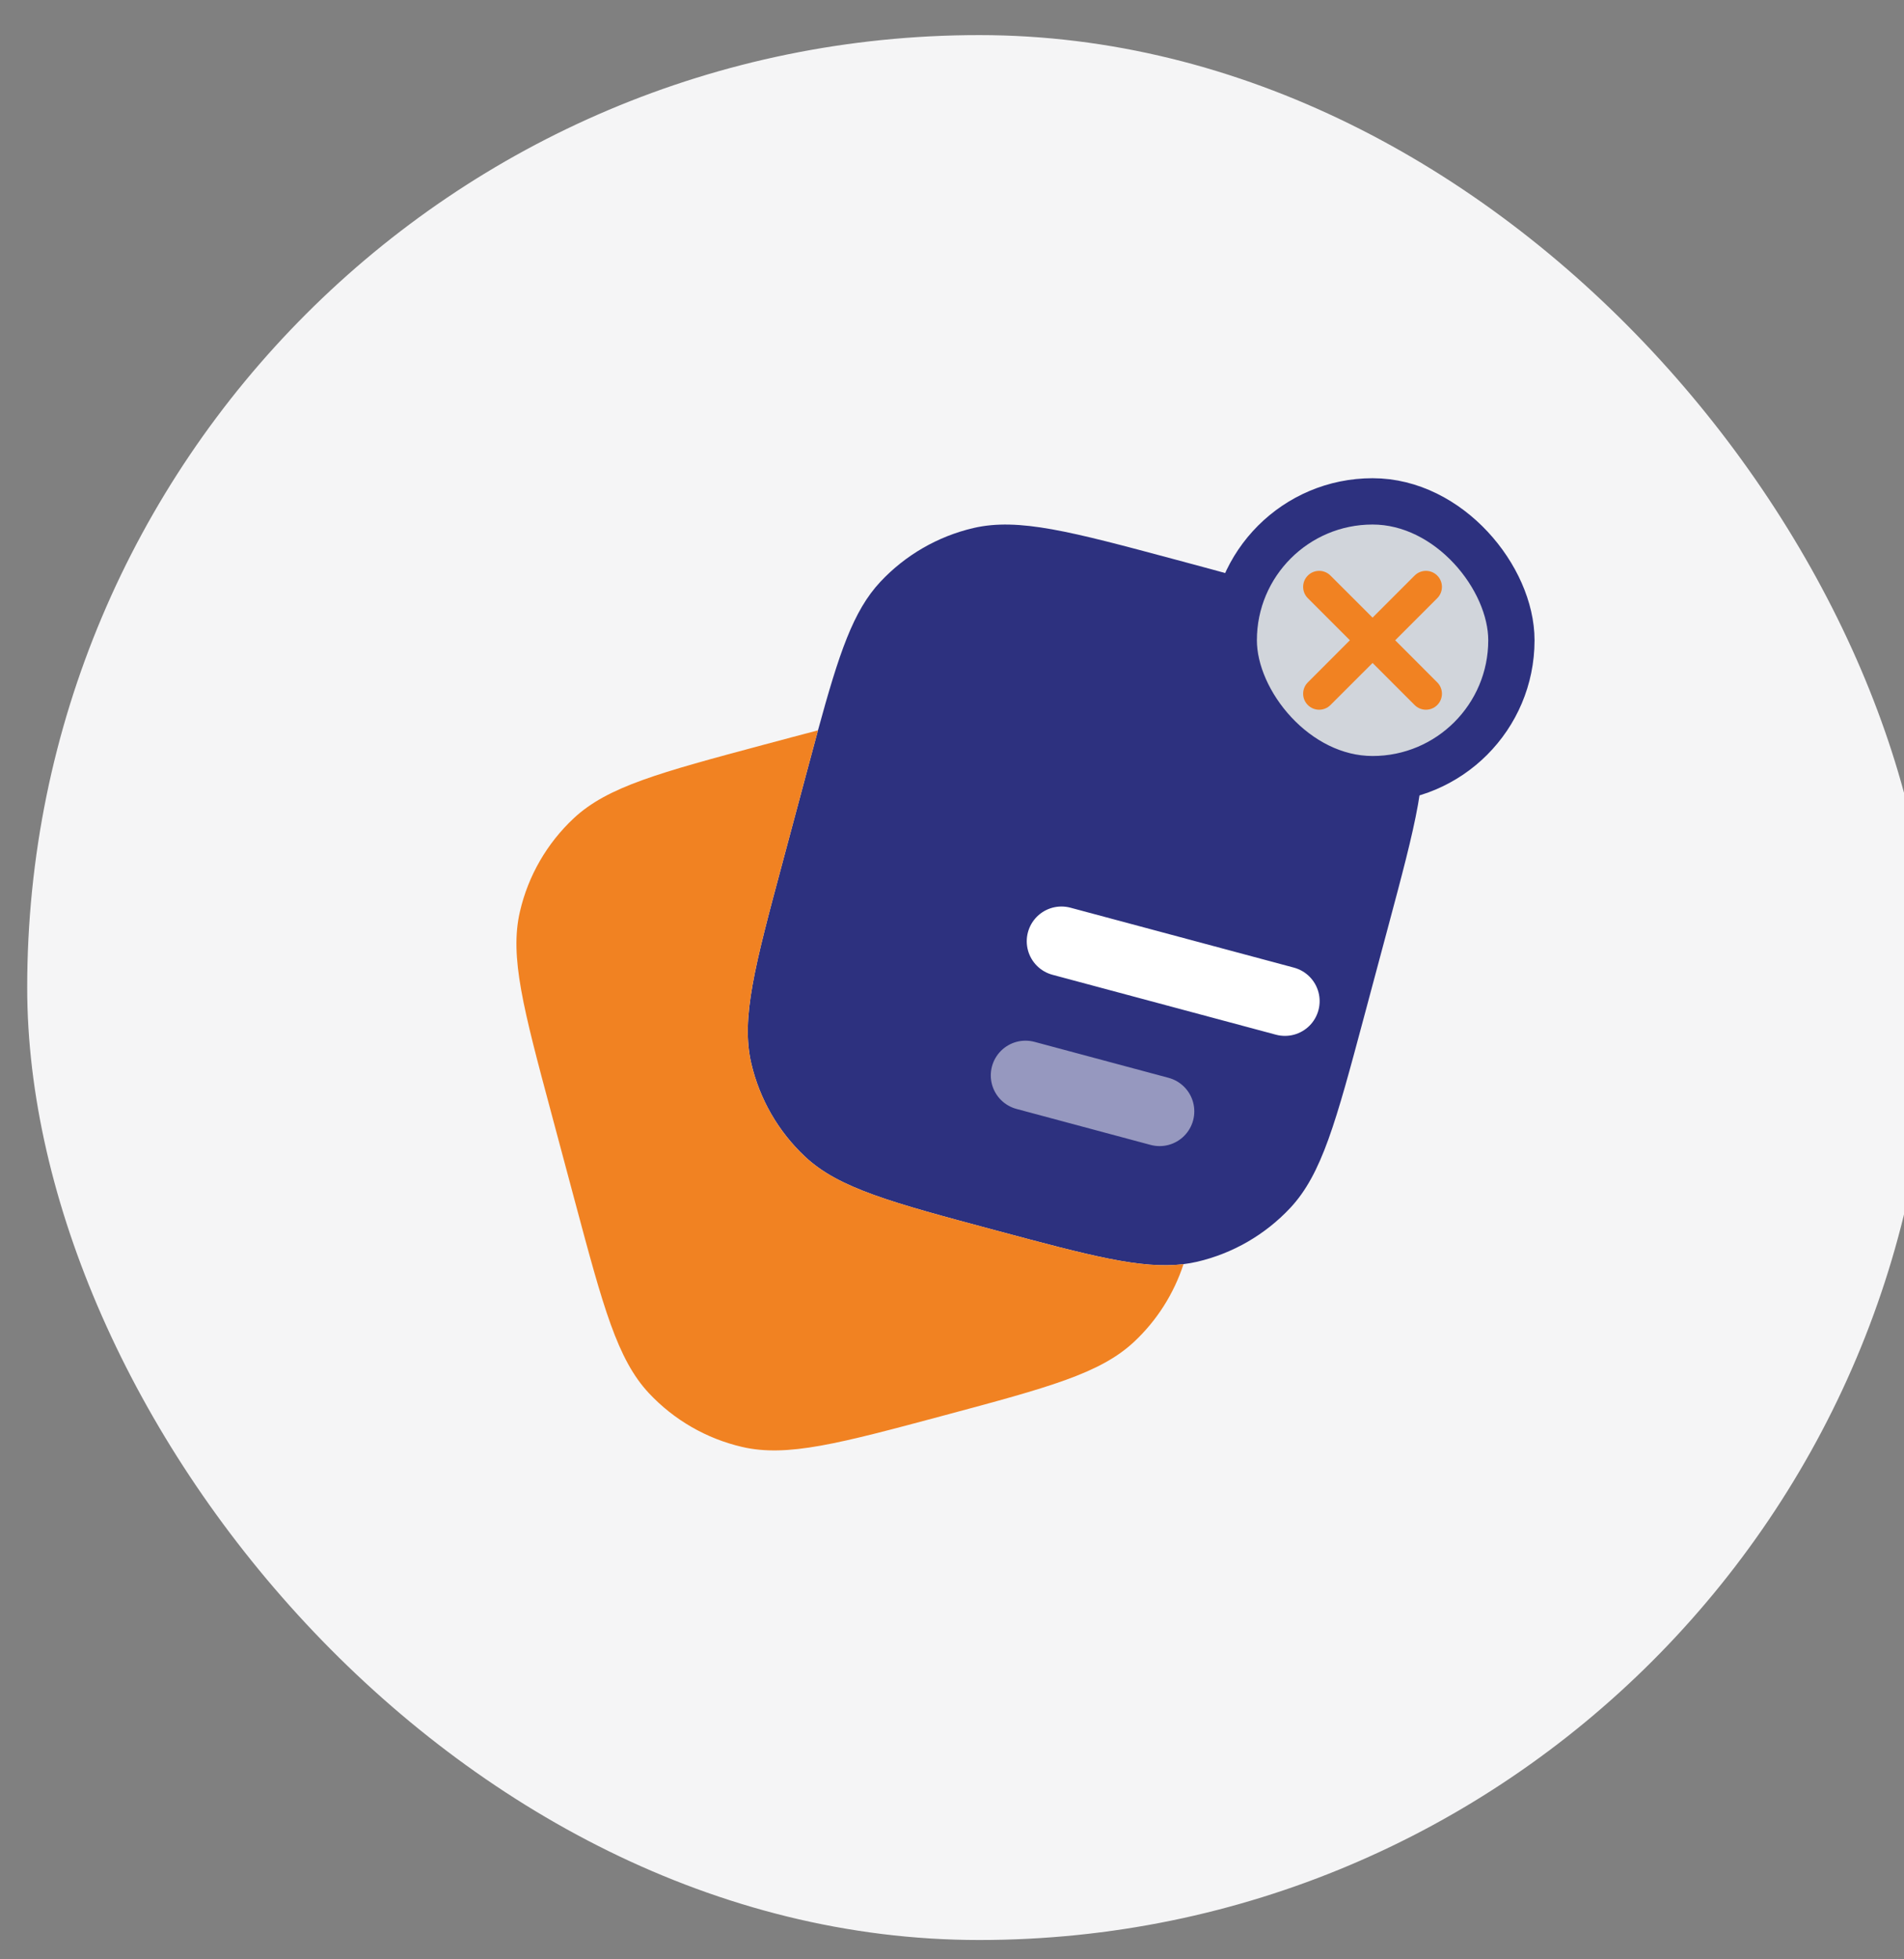
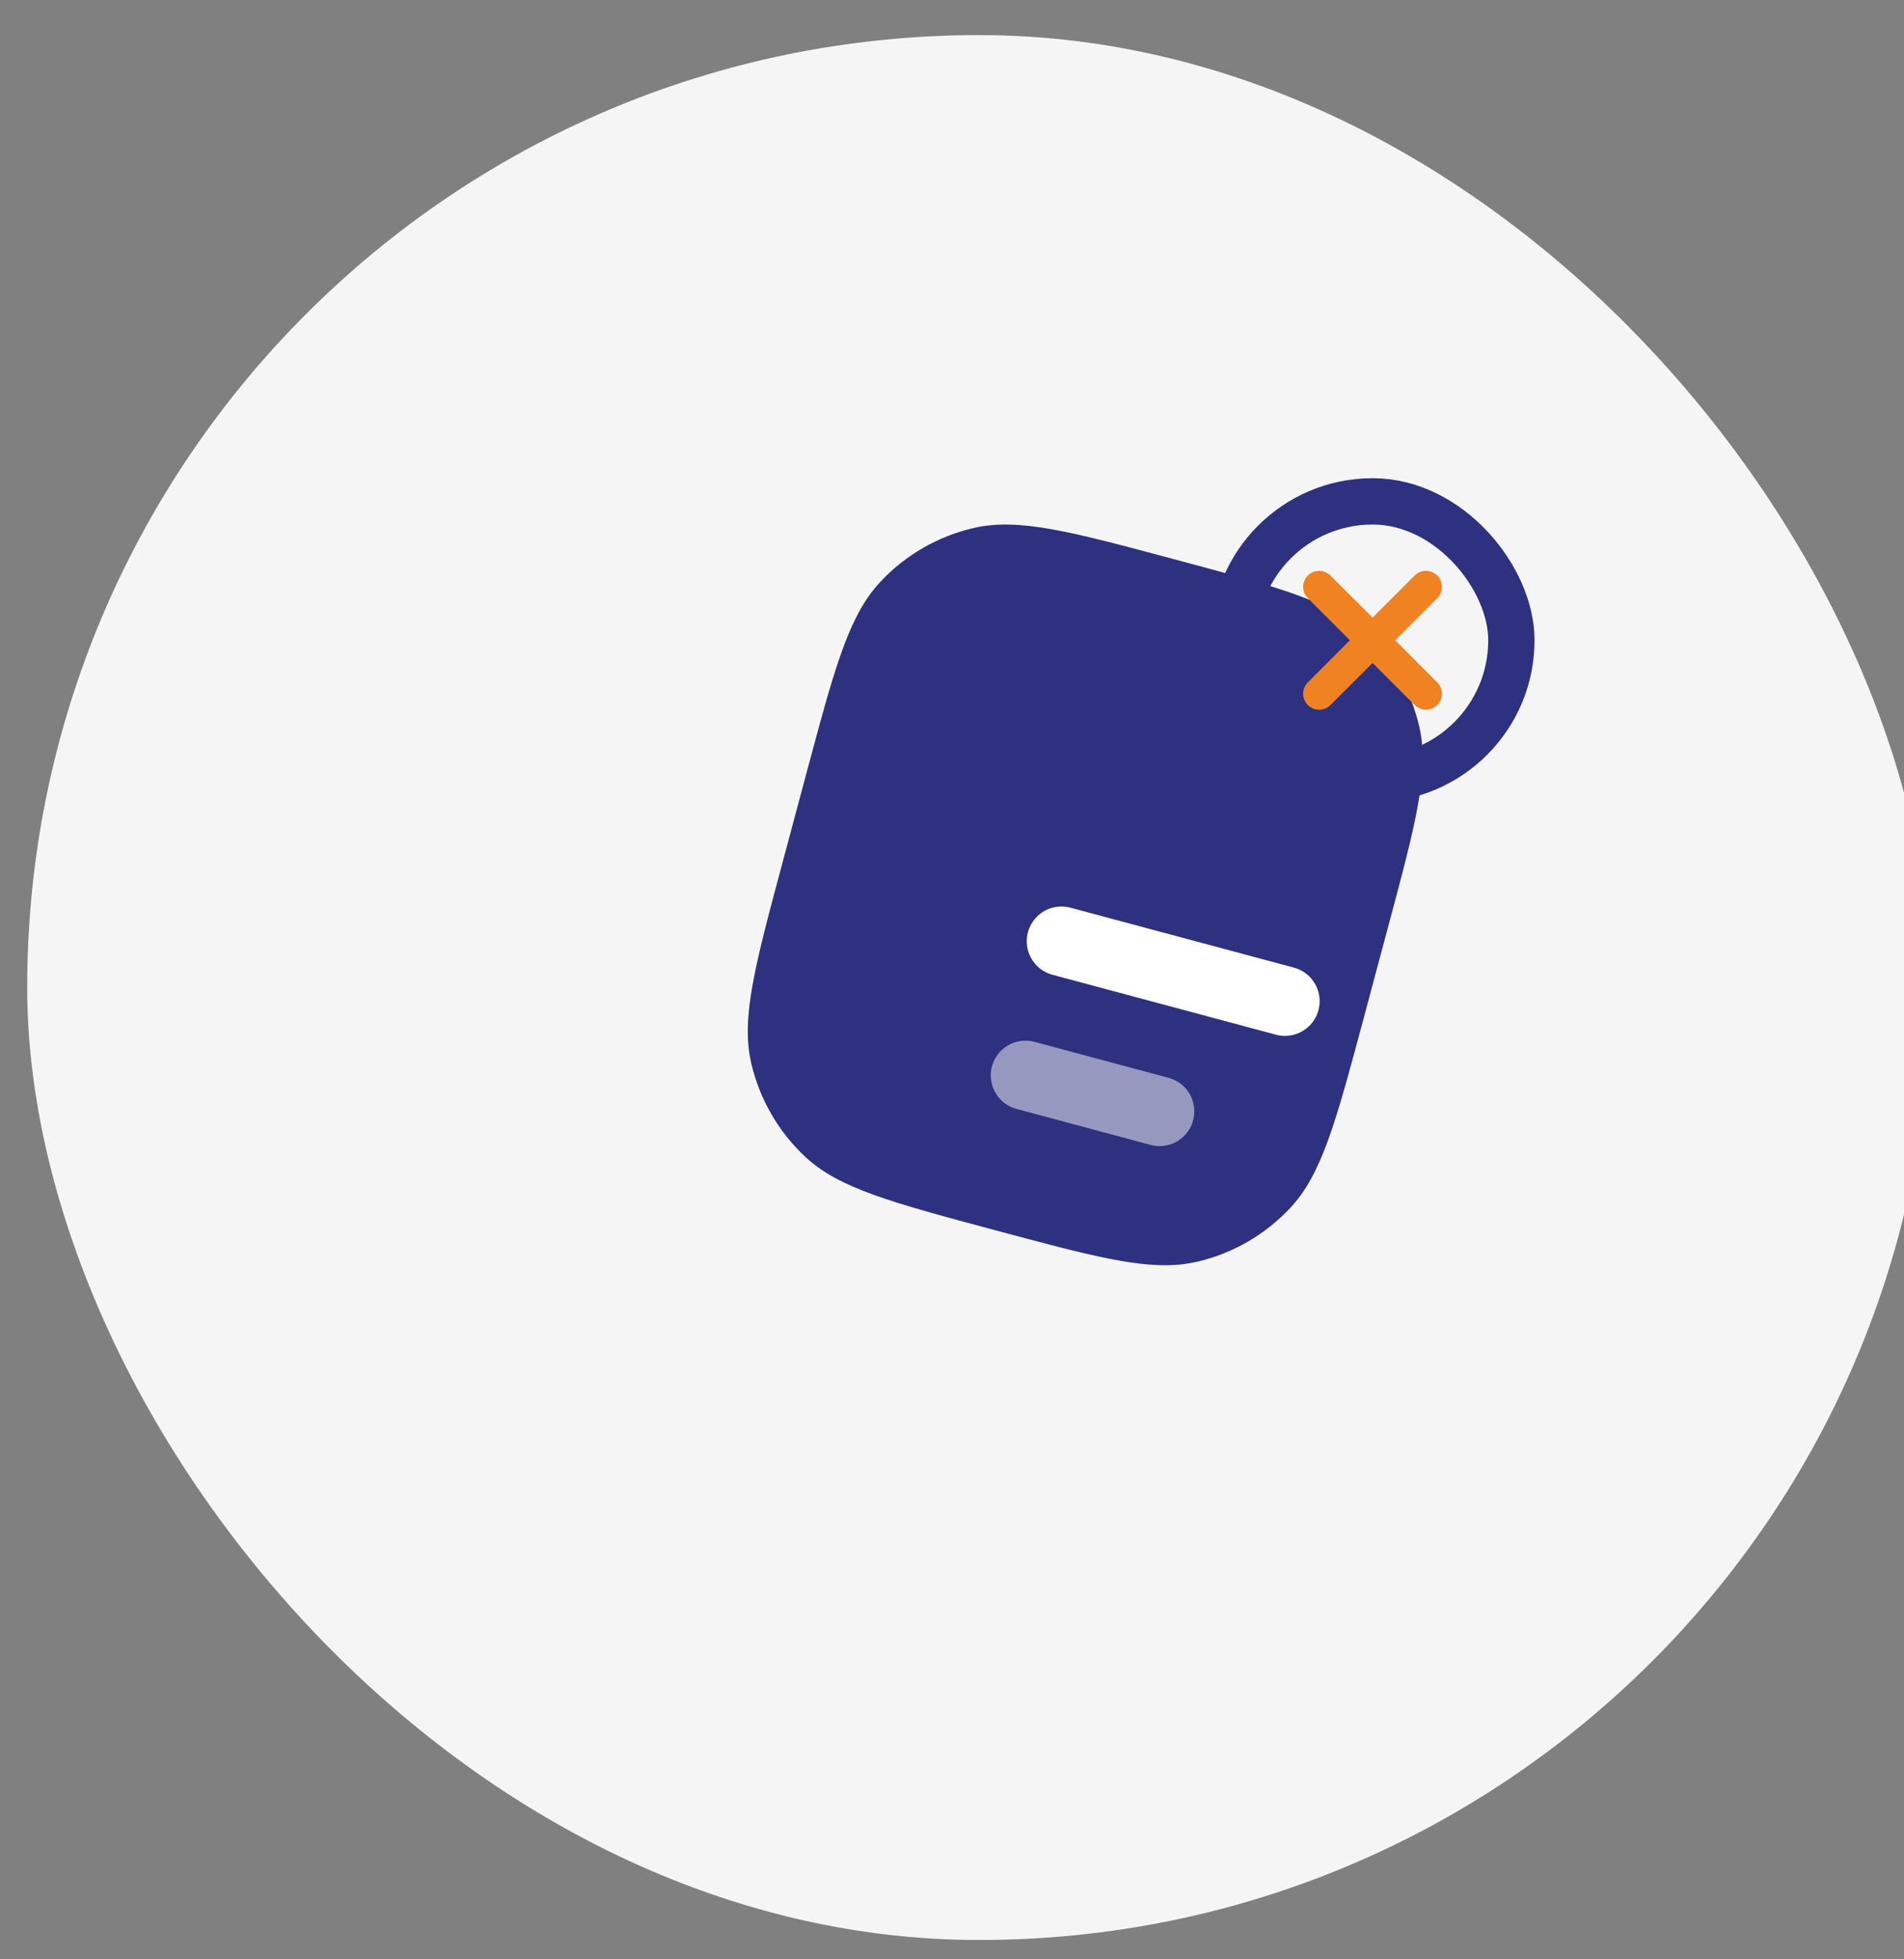
<svg xmlns="http://www.w3.org/2000/svg" width="35" height="36" viewBox="0 0 35 36" fill="none">
  <rect x="0" y="0" width="35" height="36" fill="#808080" stroke="none" />
  <rect x="0.5" y="0.645" width="35" height="35" rx="17.5" fill="#F5F5F6" />
  <path d="M25.071 18.695L25.511 17.052C26.025 15.133 26.282 14.174 26.088 13.344C25.936 12.689 25.592 12.093 25.101 11.633C24.479 11.051 23.52 10.794 21.601 10.28C19.683 9.766 18.724 9.509 17.893 9.702C17.238 9.855 16.643 10.199 16.183 10.69C15.684 11.223 15.424 12.002 15.036 13.42C14.971 13.658 14.903 13.914 14.829 14.19L14.829 14.19L14.389 15.833C13.874 17.751 13.617 18.711 13.811 19.541C13.964 20.196 14.308 20.791 14.799 21.252C15.421 21.834 16.38 22.091 18.298 22.605L18.299 22.605L18.299 22.605C20.028 23.069 20.977 23.323 21.756 23.227C21.841 23.216 21.924 23.202 22.006 23.183C22.662 23.03 23.257 22.686 23.717 22.195C24.3 21.573 24.557 20.614 25.071 18.695Z" fill="#2D317F" />
-   <path d="M21.756 23.227C21.578 23.77 21.267 24.262 20.847 24.654C20.225 25.237 19.266 25.494 17.348 26.008C15.429 26.522 14.47 26.779 13.64 26.585C12.985 26.433 12.389 26.089 11.929 25.598C11.347 24.976 11.089 24.016 10.575 22.098L10.135 20.454C9.621 18.536 9.364 17.577 9.558 16.747C9.71 16.091 10.054 15.496 10.545 15.036C11.168 14.453 12.127 14.196 14.045 13.682C14.408 13.585 14.737 13.497 15.037 13.419C15.037 13.419 15.036 13.42 15.037 13.419C14.972 13.658 14.903 13.914 14.829 14.19L14.389 15.833C13.874 17.752 13.617 18.711 13.811 19.541C13.964 20.196 14.308 20.792 14.799 21.252C15.421 21.834 16.38 22.091 18.299 22.605C20.028 23.069 20.977 23.323 21.756 23.227Z" fill="#F18222" />
  <path d="M19.512 17.294L23.62 18.395" stroke="white" stroke-width="1.276" stroke-linecap="round" />
  <path opacity="0.5" d="M18.851 19.759L21.316 20.42" stroke="white" stroke-width="1.276" stroke-linecap="round" />
-   <rect x="22.679" y="9.212" width="5.104" height="5.104" rx="2.552" fill="#D1D5DB" />
  <rect x="22.679" y="9.212" width="5.104" height="5.104" rx="2.552" stroke="#2D317F" stroke-width="0.851" />
  <path fill-rule="evenodd" clip-rule="evenodd" d="M24.041 10.575C24.156 10.46 24.342 10.46 24.457 10.575L25.231 11.348L26.004 10.575C26.119 10.46 26.305 10.46 26.42 10.575C26.535 10.69 26.535 10.876 26.42 10.991L25.647 11.764L26.42 12.538C26.535 12.653 26.535 12.839 26.42 12.954C26.305 13.069 26.119 13.069 26.004 12.954L25.231 12.181L24.457 12.954C24.342 13.069 24.156 13.069 24.041 12.954C23.926 12.839 23.926 12.653 24.041 12.538L24.814 11.764L24.041 10.991C23.926 10.876 23.926 10.69 24.041 10.575Z" fill="#F18222" />
</svg>